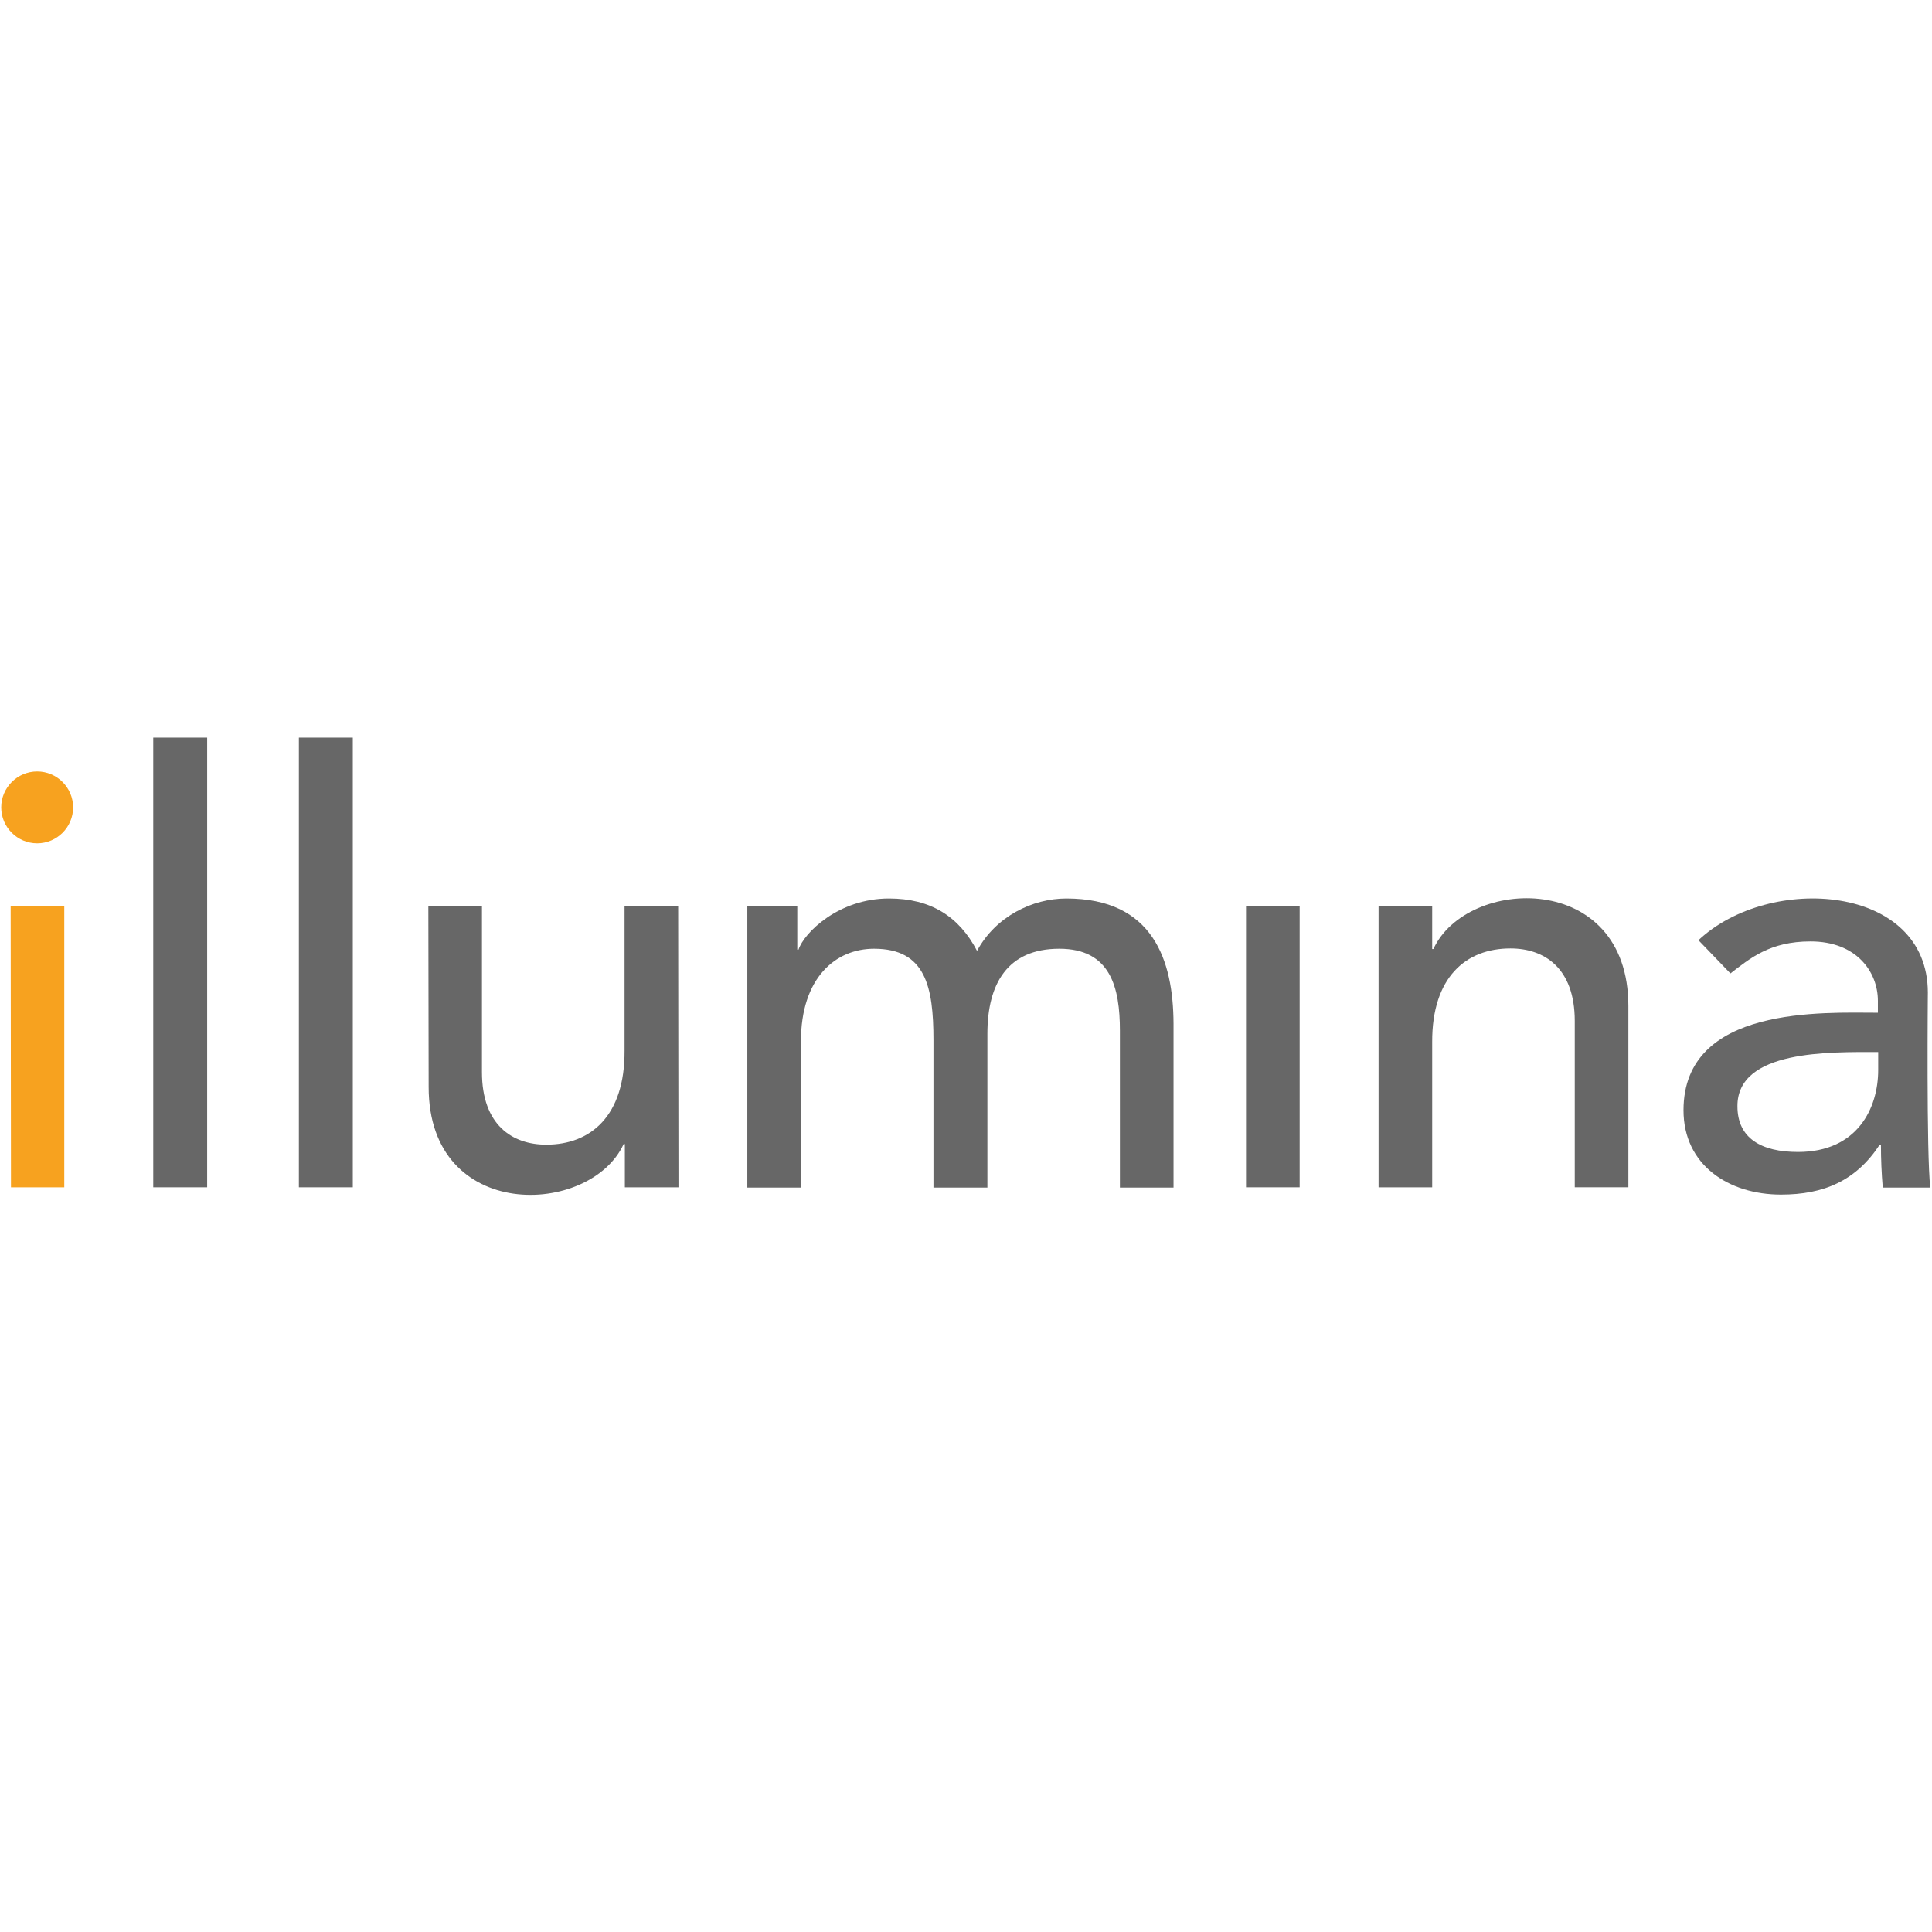
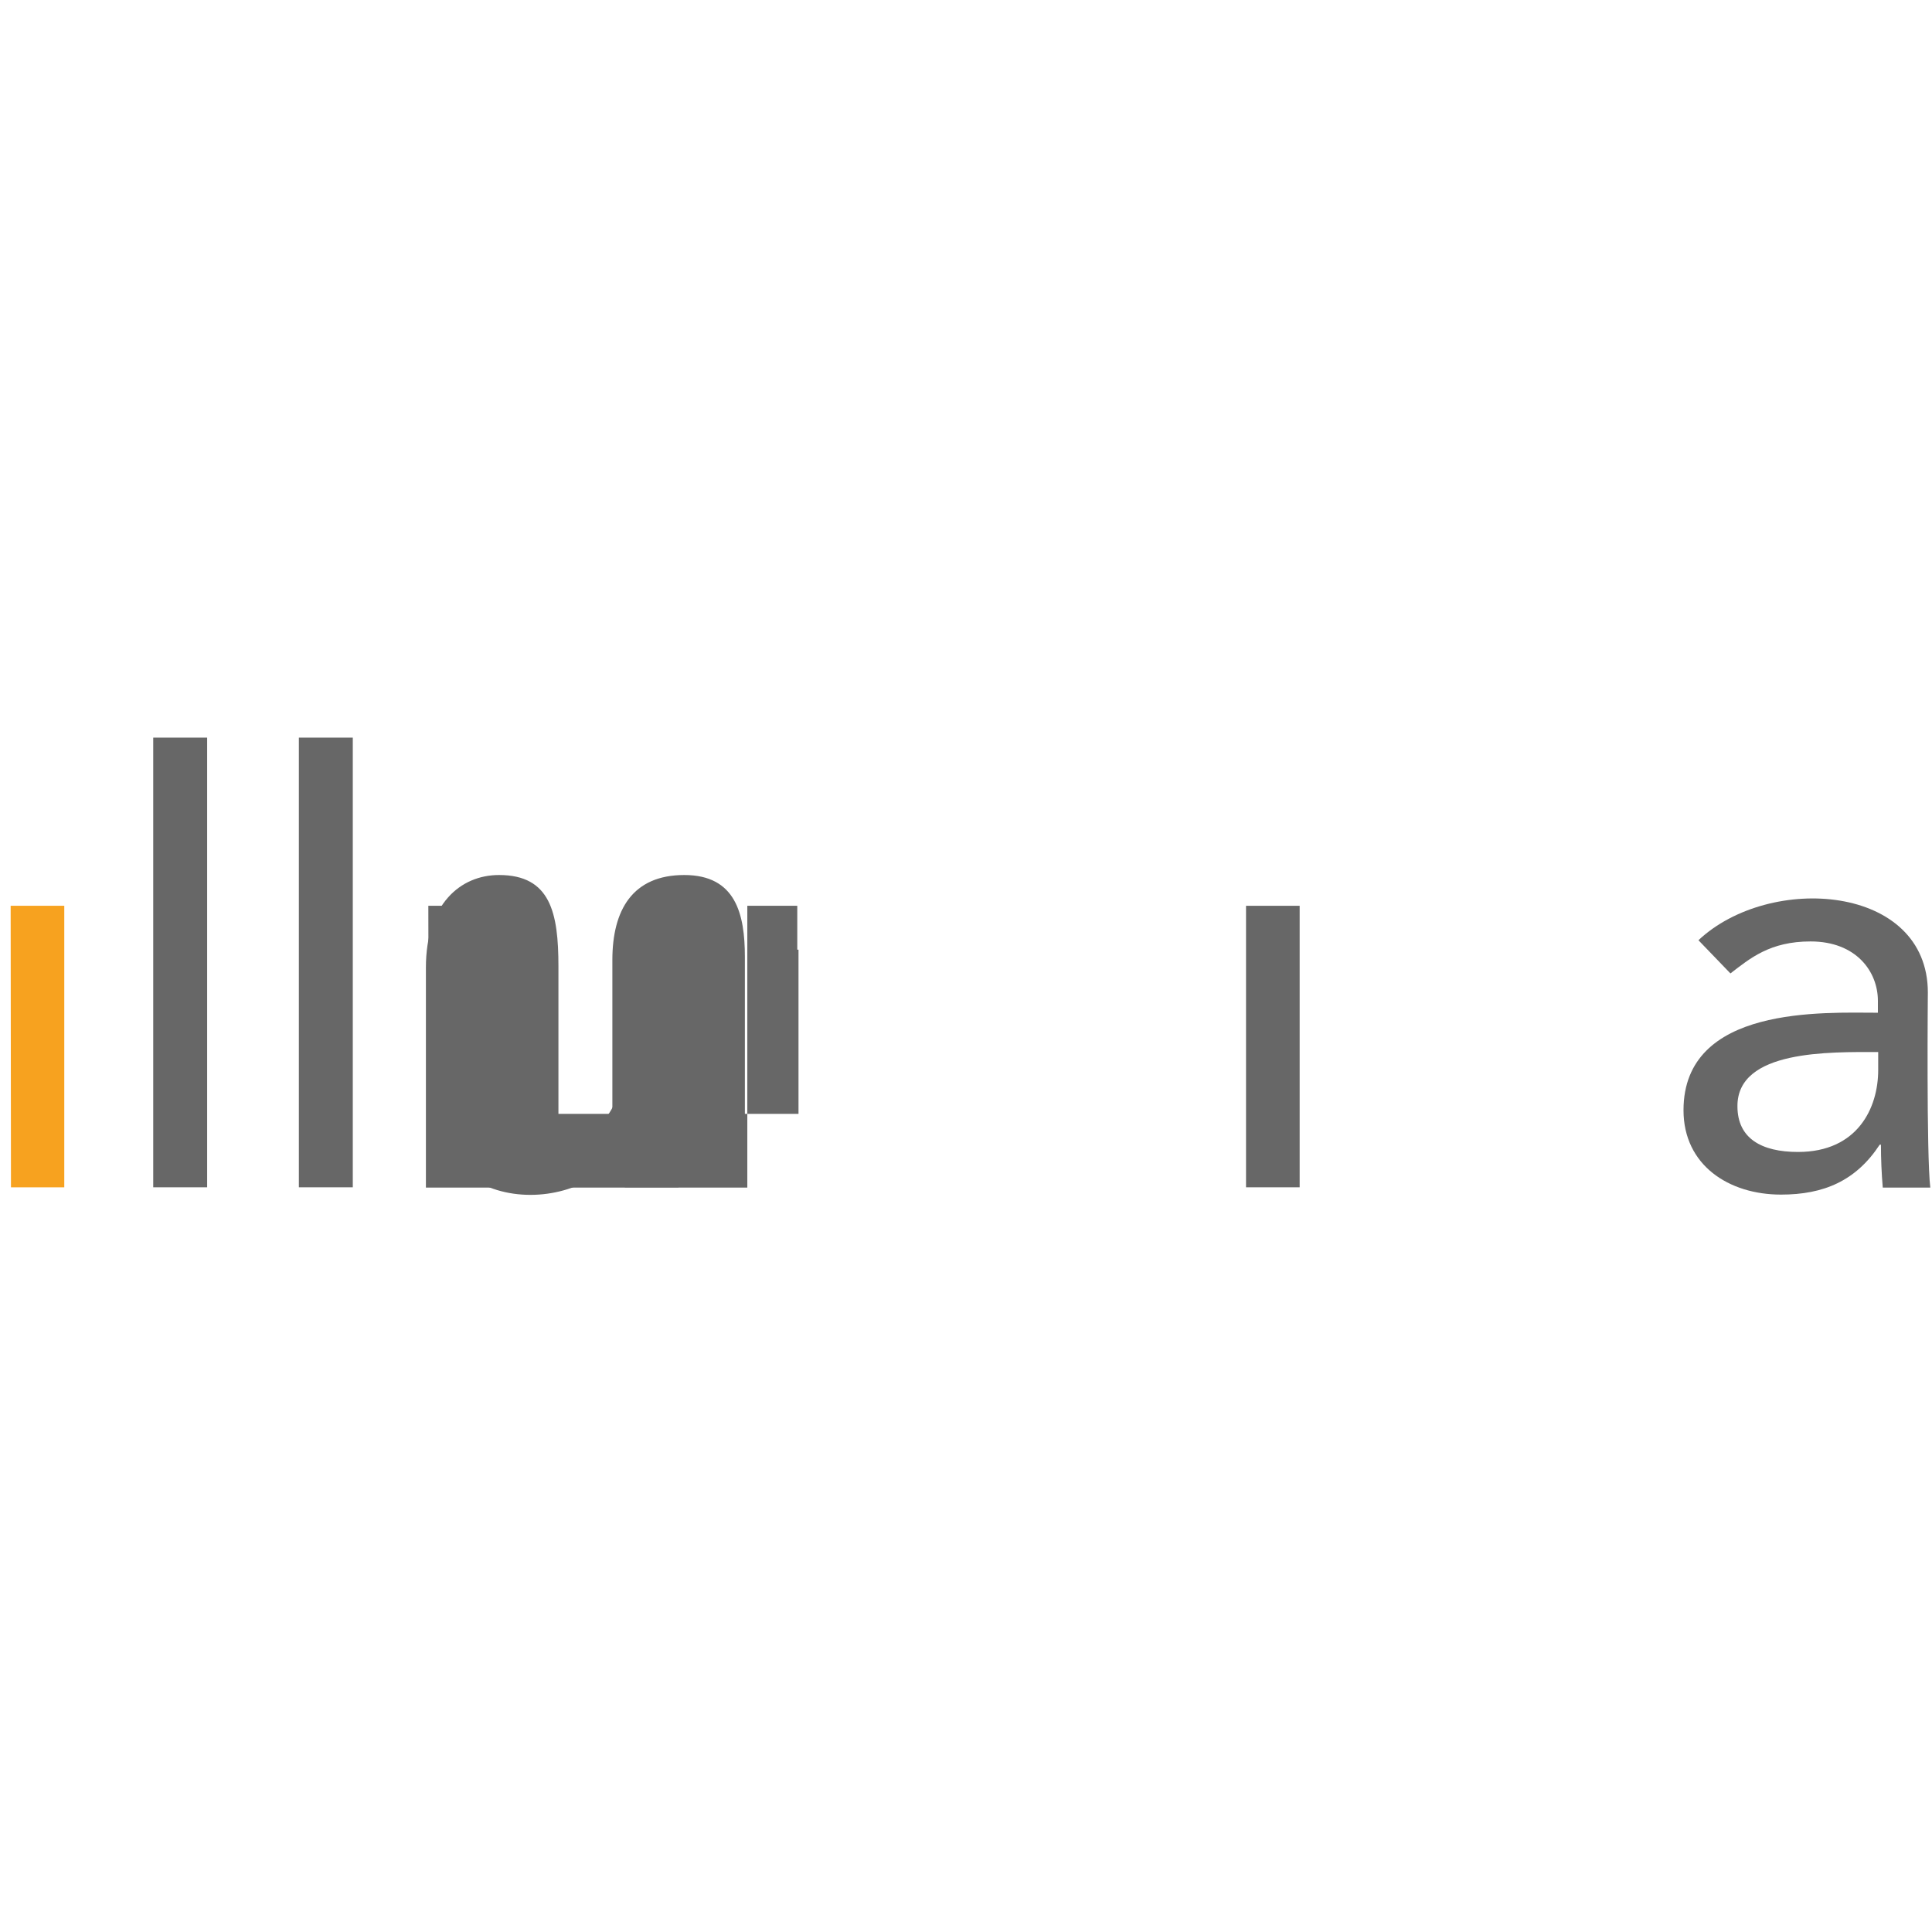
<svg xmlns="http://www.w3.org/2000/svg" viewBox="0 0 240 240" height="240" width="240" xml:space="preserve" id="svg2" version="1.1">
  <defs id="defs6">
    <clipPath id="clipPath26" clipPathUnits="userSpaceOnUse">
      <path id="path24" d="M 0,180 H 180 V 0 H 0 Z" />
    </clipPath>
  </defs>
  <g transform="matrix(1.333,0,0,-1.333,0,240)" id="g10">
    <g transform="translate(0.993,95.633)" id="g12">
      <path id="path14" style="fill:#f7a21f;fill-opacity:1;fill-rule:nonzero;stroke:none" d="M 0,0 0.029,-26.234 H 4.997 V 0 Z" />
    </g>
    <path id="path16" style="fill:#676767;fill-opacity:1;fill-rule:nonzero;stroke:none" d="m 14.28,69.399 h 5.025 v 41.906 H 14.28 Z" />
    <path id="path18" style="fill:#676767;fill-opacity:1;fill-rule:nonzero;stroke:none" d="m 27.852,69.399 h 5.025 v 41.906 h -5.025 z" />
    <g id="g20">
      <g clip-path="url(#clipPath26)" id="g22">
        <g transform="translate(63.227,69.399)" id="g28">
          <path id="path30" style="fill:#676767;fill-opacity:1;fill-rule:nonzero;stroke:none" d="m 0,0 h -4.997 v 4.032 h -0.114 c -3.094,-6.758 -18.17,-7.353 -18.17,5.309 l -0.029,16.893 h 4.997 V 10.731 c 0,-4.939 2.84,-6.756 5.991,-6.756 4.145,0 7.325,2.669 7.297,8.745 v 13.514 h 4.996 L 0,0" />
        </g>
        <g transform="translate(69.643,95.633)" id="g32">
-           <path id="path34" style="fill:#676767;fill-opacity:1;fill-rule:nonzero;stroke:none" d="M 0,0 H 4.656 V -4.088 H 4.77 c 0.511,1.561 3.719,4.77 8.432,4.77 3.89,0 6.53,-1.676 8.206,-4.884 1.731,3.208 5.166,4.884 8.318,4.884 8.092,0 9.965,-5.764 9.993,-11.641 v -15.303 h -4.997 v 14.621 c 0,4.004 -0.851,7.638 -5.649,7.638 -4.827,0 -6.7,-3.265 -6.7,-7.921 v -14.338 h -5.026 v 13.741 c 0,4.997 -0.738,8.518 -5.536,8.518 -3.606,0 -6.814,-2.726 -6.814,-8.631 V -26.262 H 0 L 0,0" />
+           <path id="path34" style="fill:#676767;fill-opacity:1;fill-rule:nonzero;stroke:none" d="M 0,0 H 4.656 V -4.088 H 4.77 v -15.303 h -4.997 v 14.621 c 0,4.004 -0.851,7.638 -5.649,7.638 -4.827,0 -6.7,-3.265 -6.7,-7.921 v -14.338 h -5.026 v 13.741 c 0,4.997 -0.738,8.518 -5.536,8.518 -3.606,0 -6.814,-2.726 -6.814,-8.631 V -26.262 H 0 L 0,0" />
        </g>
        <path id="path36" style="fill:#676767;fill-opacity:1;fill-rule:nonzero;stroke:none" d="m 116.119,69.399 h 4.997 v 26.234 h -4.997 z" />
        <g transform="translate(128.47,95.633)" id="g38">
-           <path id="path40" style="fill:#676767;fill-opacity:1;fill-rule:nonzero;stroke:none" d="M 0,0 H 4.997 V -4.031 H 5.11 c 3.095,6.757 18.17,7.353 18.17,-5.31 v -16.893 h -4.996 v 15.501 c 0,4.941 -2.84,6.758 -5.99,6.758 -4.146,0 -7.326,-2.669 -7.297,-8.744 V -26.234 H 0 L 0,0" />
-         </g>
+           </g>
        <g transform="translate(175.031,82.005)" id="g42">
          <path id="path44" style="fill:#676767;fill-opacity:1;fill-rule:nonzero;stroke:none" d="m 0,0 v -1.675 c 0,-3.549 -1.931,-7.637 -7.467,-7.637 -3.435,0 -5.65,1.278 -5.65,4.258 C -13.145,0.228 -4.486,0 0,0 m -13.77,7.326 c 1.817,1.391 3.663,2.981 7.467,2.981 4.259,0 6.275,-2.811 6.275,-5.536 V 3.663 c -4.997,0 -18.115,0.709 -18.115,-9.086 0,-5.109 4.204,-7.863 9.086,-7.863 3.975,0 6.985,1.277 9.2,4.655 h 0.113 c 0,-1.334 0.057,-2.669 0.17,-4.003 H 4.855 C 4.486,-9.597 4.628,5.82 4.628,5.536 c 0,10.108 -14.735,11.131 -21.379,4.884 z" />
        </g>
        <g transform="translate(3.463,108.154)" id="g46">
-           <path id="path48" style="fill:#f7a21f;fill-opacity:1;fill-rule:nonzero;stroke:none" d="m 0,0 c -1.845,0 -3.35,-1.505 -3.35,-3.35 0,-1.845 1.505,-3.35 3.35,-3.35 1.846,0 3.35,1.505 3.35,3.35 C 3.35,-1.505 1.846,0 0,0" />
-         </g>
+           </g>
      </g>
    </g>
  </g>
</svg>